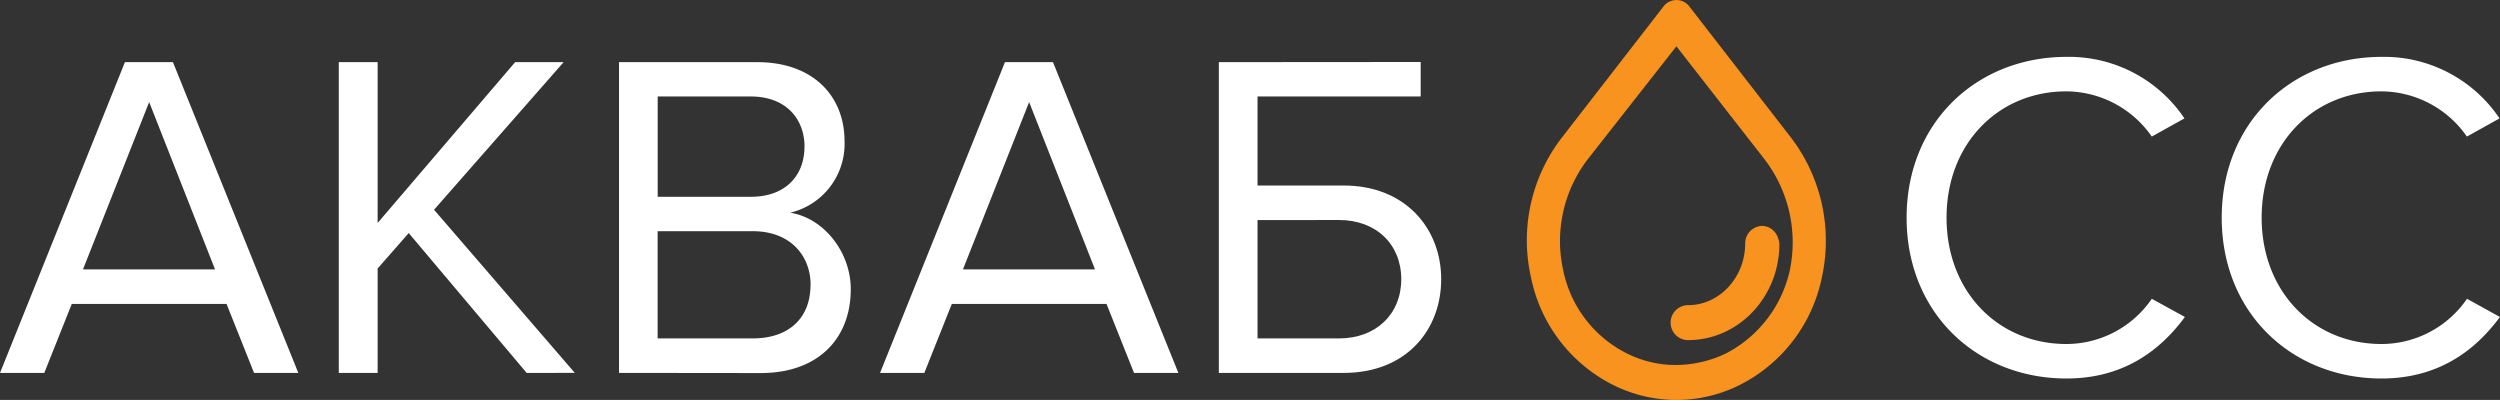
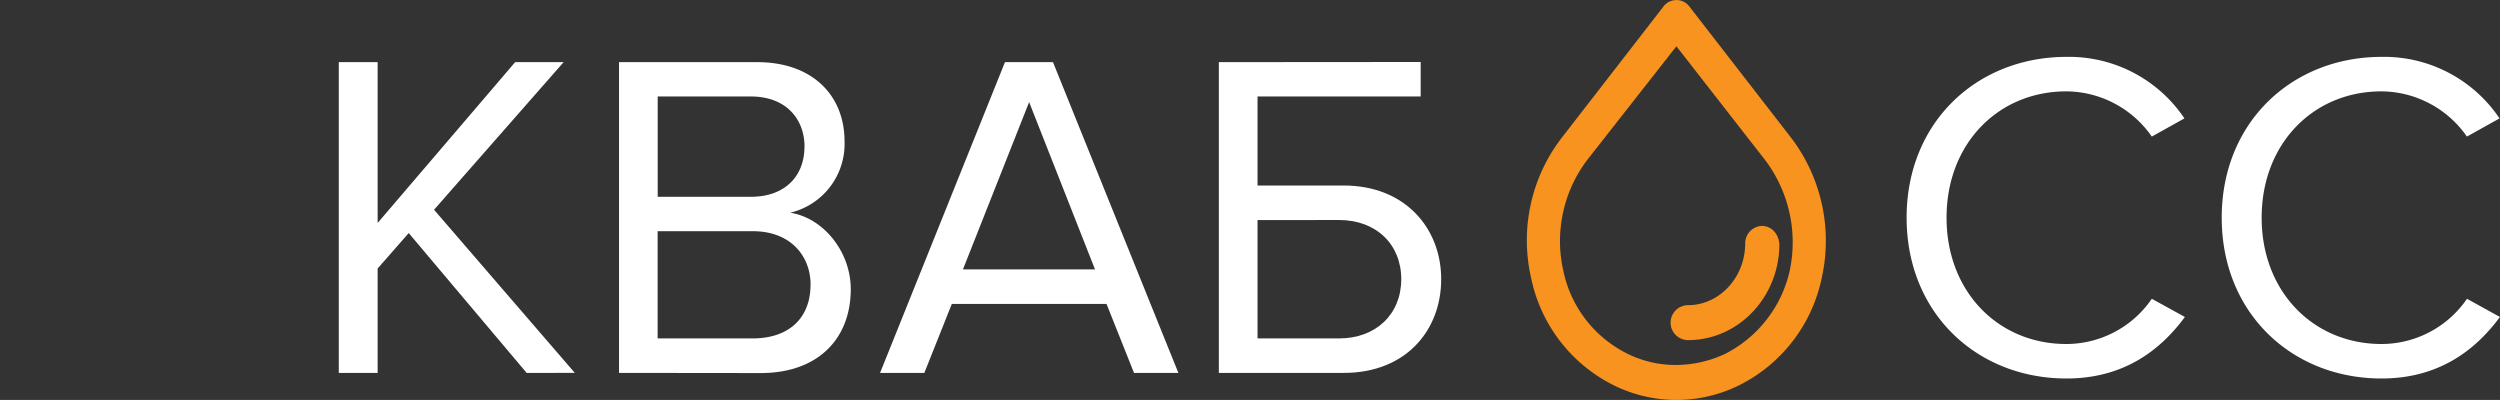
<svg xmlns="http://www.w3.org/2000/svg" id="Слой_1" data-name="Слой 1" viewBox="0 0 321.8 51.48">
  <rect x="0" y="0" width="321.8" height="51.48" fill="#333333" stroke="none" />
  <title>AkvaBoss</title>
  <g style="isolation:isolate">
-     <path d="M65.91,68.67l-3.54-8.88H42.45l-3.54,8.88h-5.7l16.08-40h6.18l16.14,40ZM52.41,33.81,43.89,55.35h17Z" transform="translate(-33.21 -20.67)" style="fill:#fff" />
    <path d="M101,68.67l-15.18-18-4,4.56V68.67h-5v-40h5v20.7l17.7-20.7h6.24l-16.68,19,18.12,21Z" transform="translate(-33.21 -20.67)" style="fill:#fff" />
    <path d="M112.89,68.67v-40H130.7c7,0,11.22,4.2,11.22,10.2a9.1,9.1,0,0,1-7,9.18c4.26.66,7.8,5,7.8,9.84,0,6.42-4.26,10.8-11.58,10.8Zm23.88-29.1c0-3.6-2.4-6.48-6.9-6.48h-12V46h12C134.36,46,136.76,43.23,136.76,39.57Zm.78,17.76c0-3.66-2.52-6.9-7.44-6.9H117.86v13.8H130.1C134.78,64.23,137.54,61.59,137.54,57.33Z" transform="translate(-33.21 -20.67)" style="fill:#fff" />
    <path d="M179.18,68.67l-3.54-8.88H155.73l-3.54,8.88h-5.7l16.08-40h6.18l16.14,40Zm-13.5-34.86-8.52,21.54h17Z" transform="translate(-33.21 -20.67)" style="fill:#fff" />
    <path d="M216.08,28.65v4.44h-21V44.55h11.1c7.92,0,12.54,5.52,12.54,12.06s-4.5,12.06-12.54,12.06H190.1v-40ZM195.08,49V64.23h10.5c4.74,0,8-3.12,8-7.62s-3.24-7.62-8-7.62Z" transform="translate(-33.21 -20.67)" style="fill:#fff" />
  </g>
  <g style="isolation:isolate">
    <path d="M278.63,48.69c0-12.3,9.06-20.7,20.58-20.7a17.9,17.9,0,0,1,15.18,7.92l-4.2,2.34a13.5,13.5,0,0,0-11-5.82c-8.76,0-15.42,6.72-15.42,16.26s6.66,16.26,15.42,16.26a13.35,13.35,0,0,0,11-5.82l4.26,2.34c-3.36,4.56-8.16,7.92-15.24,7.92C287.69,69.39,278.63,61,278.63,48.69Z" transform="translate(-33.21 -20.67)" style="fill:#fff" />
    <path d="M319.19,48.69c0-12.3,9.06-20.7,20.58-20.7a17.9,17.9,0,0,1,15.18,7.92l-4.2,2.34a13.5,13.5,0,0,0-11-5.82c-8.76,0-15.42,6.72-15.42,16.26S331,64.95,339.76,64.95a13.35,13.35,0,0,0,11-5.82L355,61.47c-3.36,4.56-8.16,7.92-15.24,7.92C328.25,69.39,319.19,61,319.19,48.69Z" transform="translate(-33.21 -20.67)" style="fill:#fff" />
  </g>
  <path d="M266.5,56.1a20.65,20.65,0,0,0-3.7-16.9L249.7,22.3a.84.84,0,0,0-1.4,0L235.2,39.2a20.37,20.37,0,0,0-3.7,16.9,18.66,18.66,0,0,0,9.9,13,16.94,16.94,0,0,0,15.2,0A18.72,18.72,0,0,0,266.5,56.1ZM255.9,67.3a16.25,16.25,0,0,1-6.9,1.6,15.18,15.18,0,0,1-6.9-1.6,16.65,16.65,0,0,1-8.9-11.6,18.55,18.55,0,0,1,3.4-15.3L249,24.6l12.4,15.9a18.83,18.83,0,0,1,3.4,15.3A17.17,17.17,0,0,1,255.9,67.3Z" transform="translate(-33.21 -20.67)" style="fill:#f7931e;stroke:#f7931e;stroke-miterlimit:10;stroke-width:2.5px" />
  <path d="M260,51a1,1,0,0,0-.9,1c0,5.1-3.9,9.2-8.6,9.2a1,1,0,0,0,0,2c5.8,0,10.5-5,10.5-11.1C260.9,51.4,260.5,51,260,51Z" transform="translate(-33.21 -20.67)" style="fill:#f7931e;stroke:#f7931e;stroke-miterlimit:10;stroke-width:2.5px" />
</svg>